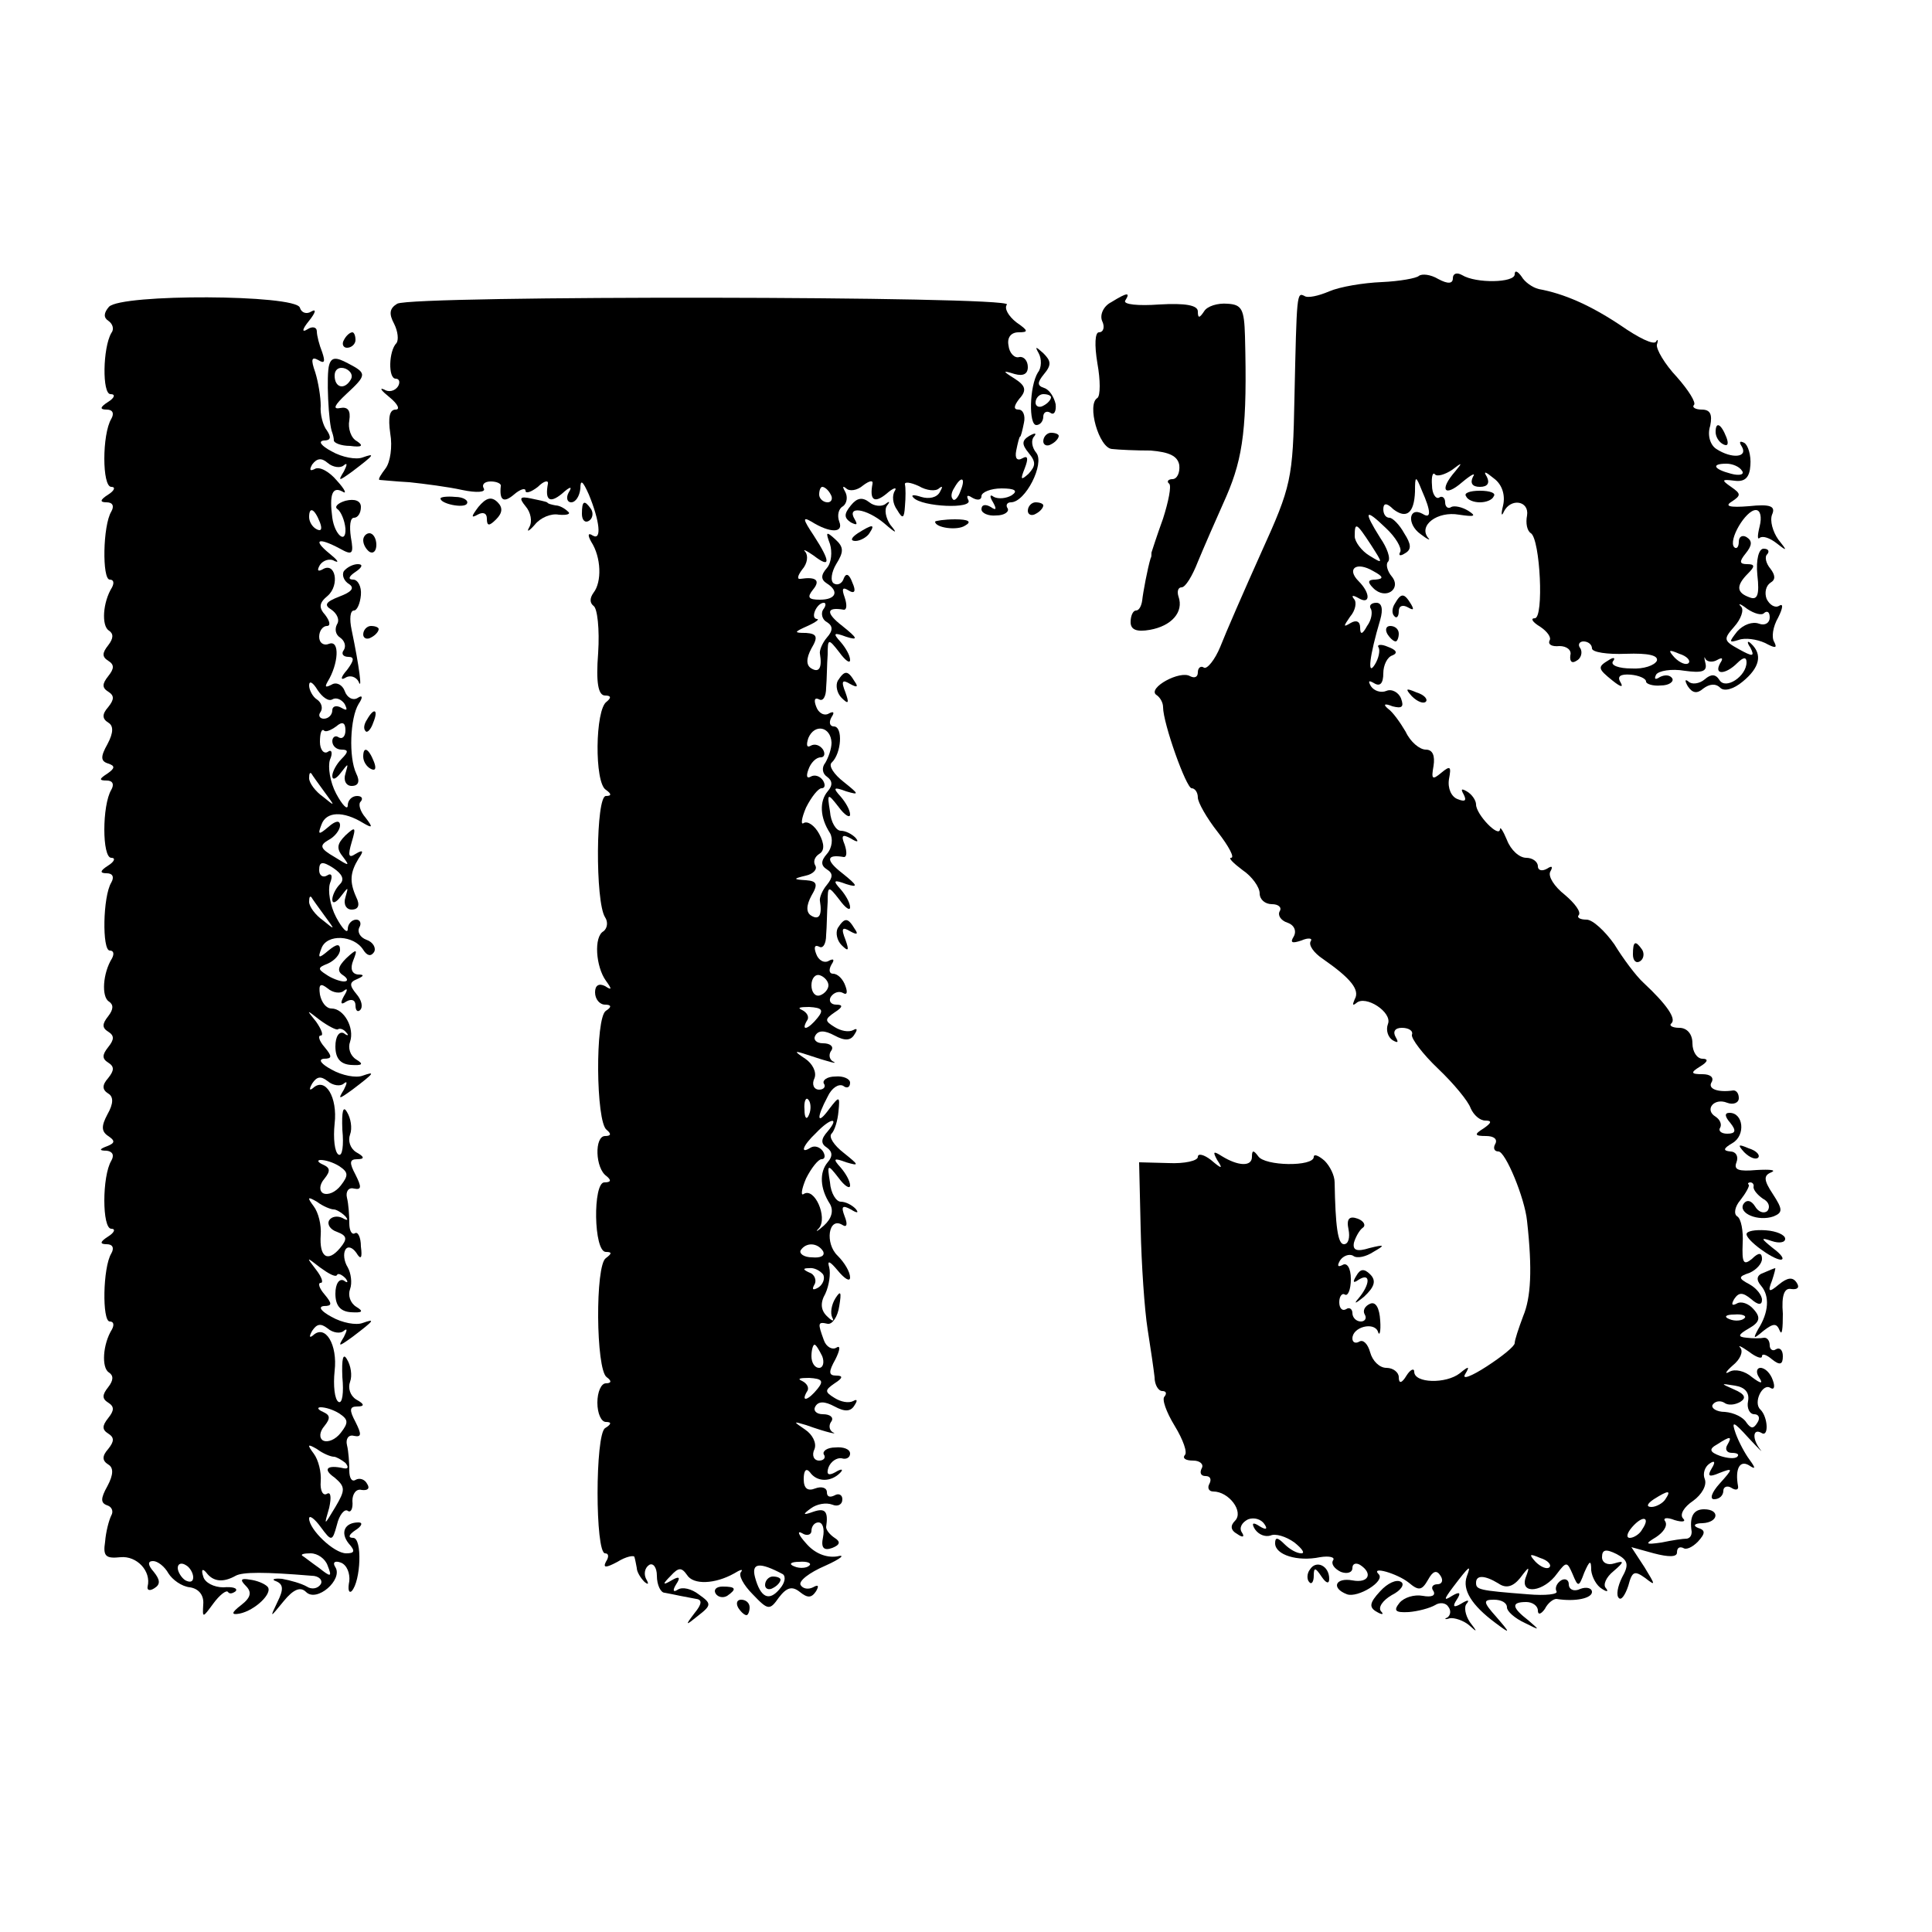
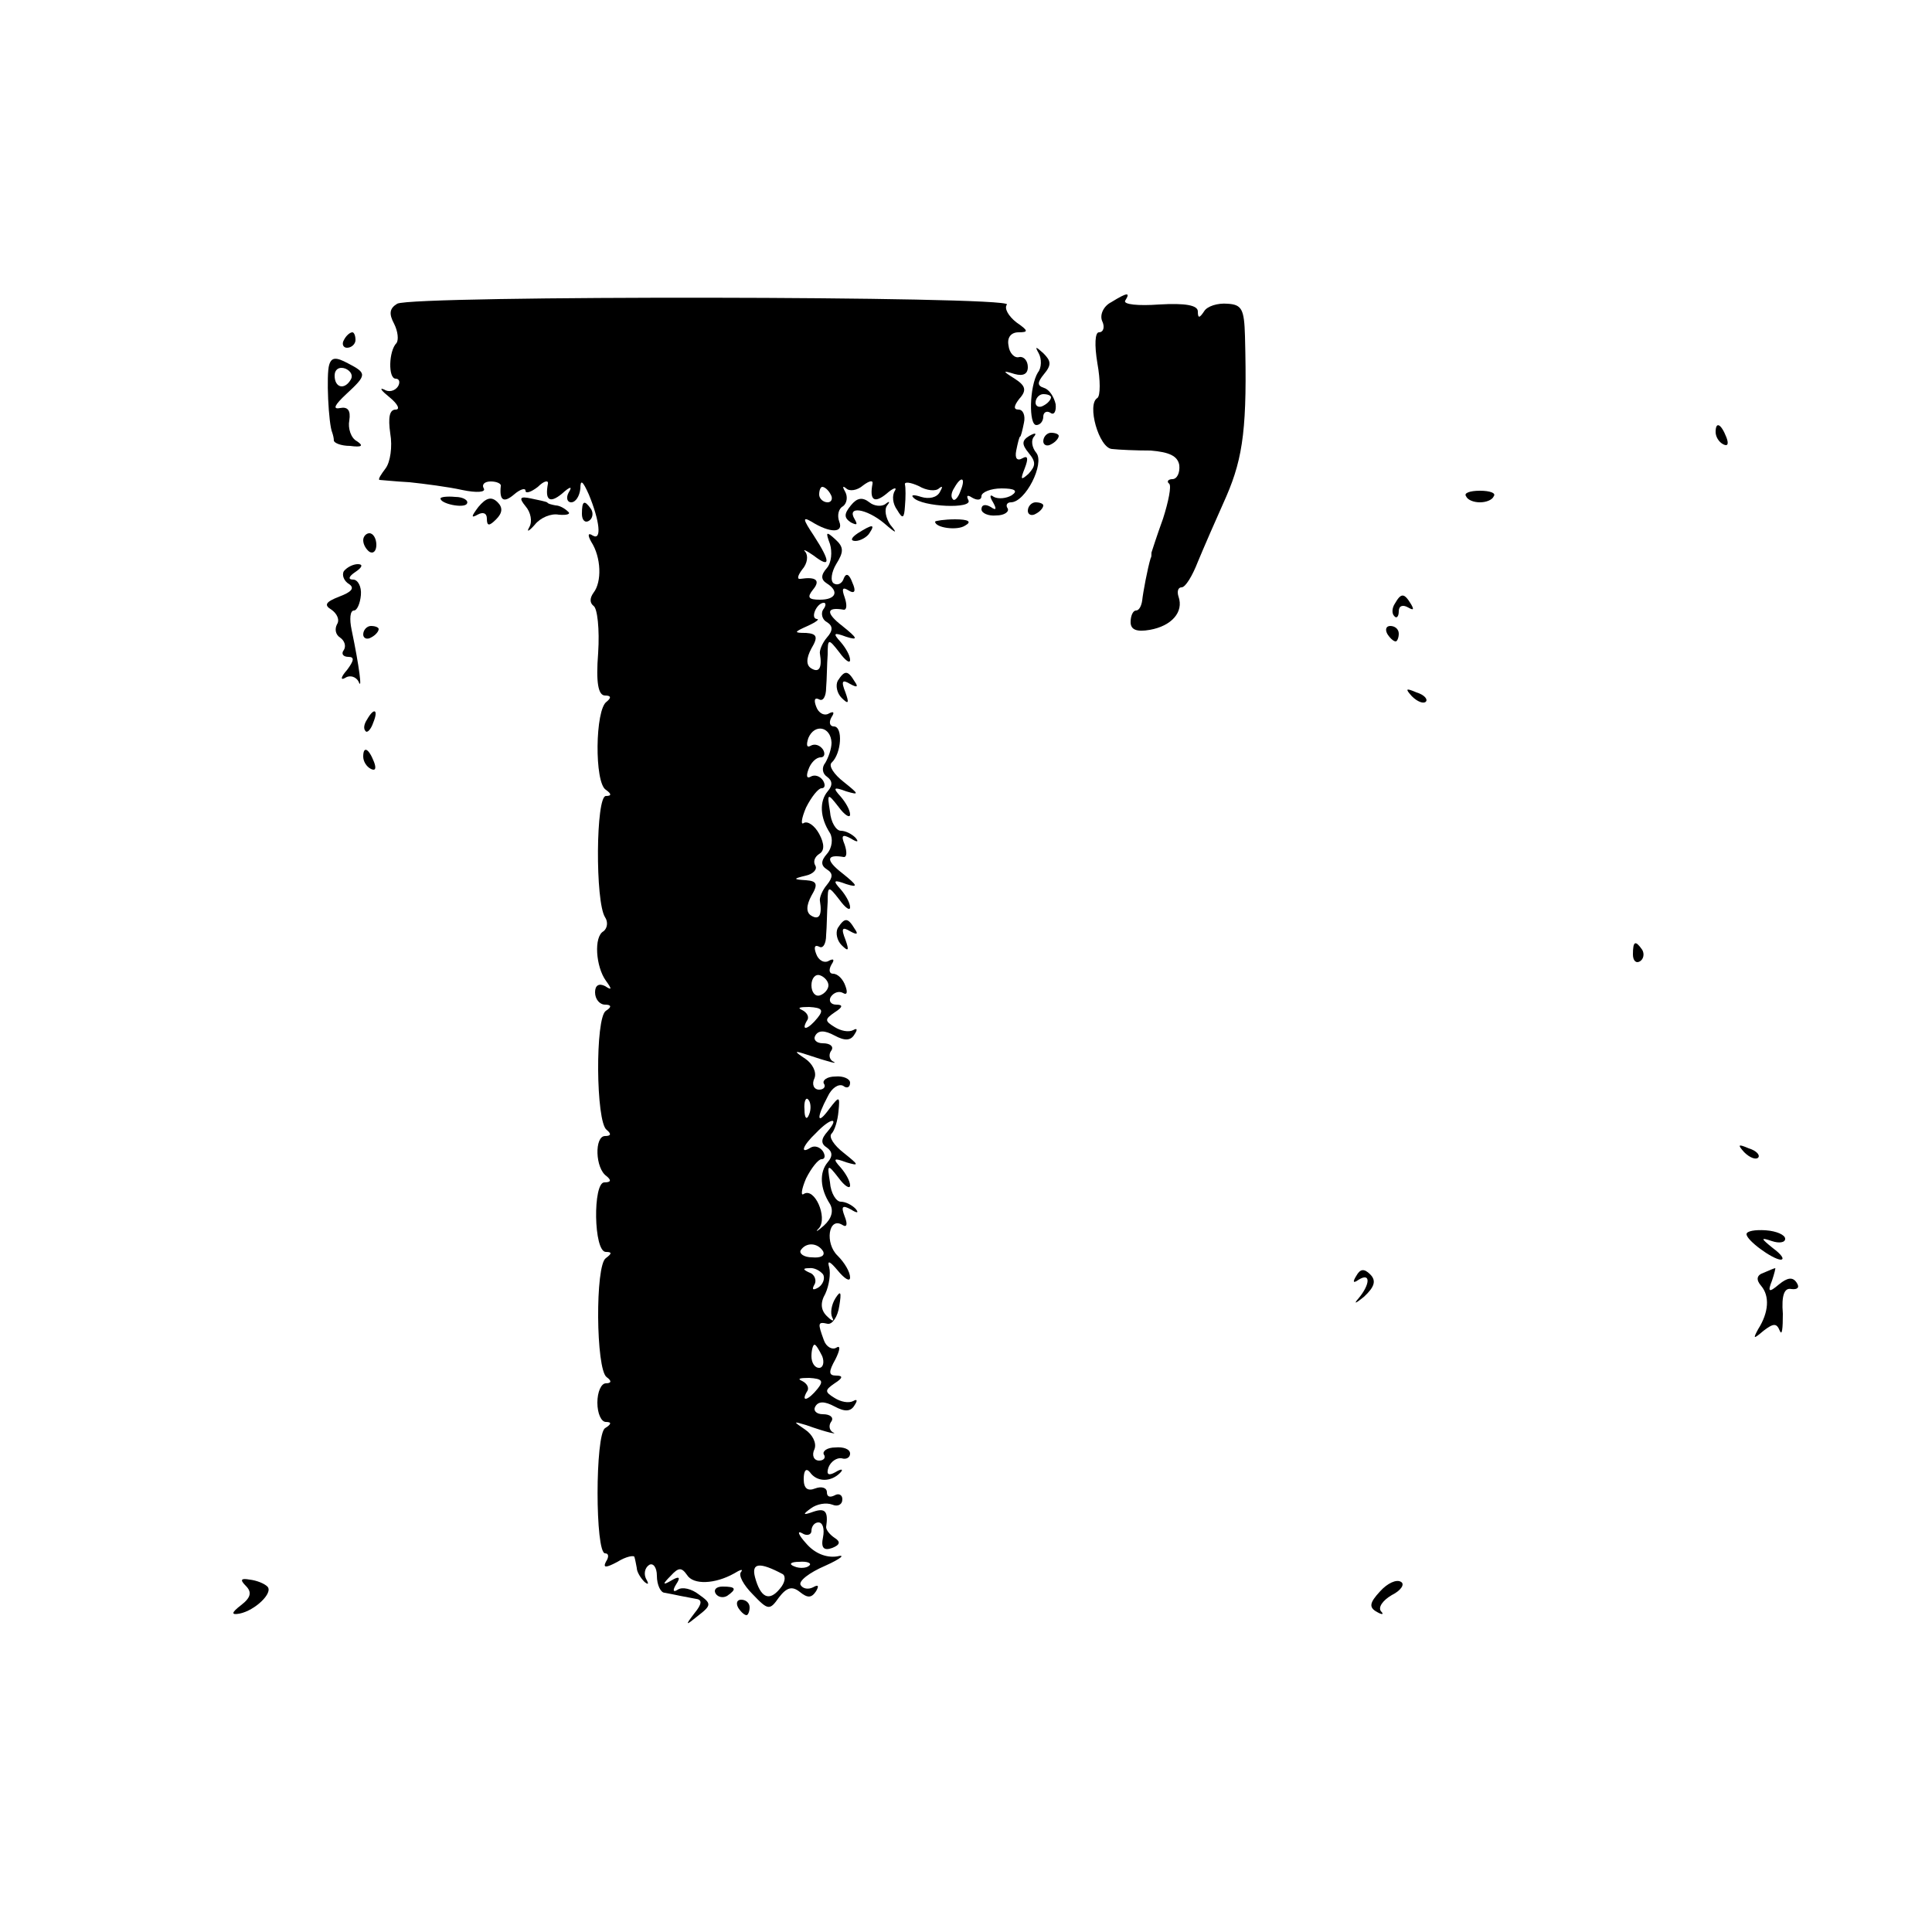
<svg xmlns="http://www.w3.org/2000/svg" version="1.0" width="250pt" height="250pt" viewBox="0 0 250 250" preserveAspectRatio="xMidYMid meet">
  <g transform="translate(0,250) scale(0.1,-0.1)" fill="#000000" stroke="none">
-     <path d="M1836 2143 c-3 -3 -25 -7 -48 -8 -24 -1 -54 -6 -68 -12 -14 -6 -28 -9 -32 -6 -10 5 -10 4 -13 -132 -2 -105 -4 -114 -43 -200 -22 -49 -46 -104 -53 -122 -7 -17 -17 -29 -21 -27 -4 3 -8 0 -8 -6 0 -6 -4 -8 -10 -5 -13 8 -55 -15 -44 -24 5 -3 9 -10 9 -16 0 -21 30 -105 37 -105 4 0 8 -5 8 -12 0 -6 11 -26 26 -45 14 -18 22 -33 17 -33 -4 0 3 -7 15 -16 12 -8 22 -22 22 -30 0 -8 7 -14 16 -14 8 0 13 -4 10 -9 -3 -5 1 -12 10 -15 9 -3 12 -11 8 -18 -5 -8 -2 -9 10 -5 9 4 15 3 12 -1 -3 -5 4 -15 16 -23 36 -25 48 -40 41 -52 -3 -7 -3 -9 2 -5 12 11 47 -12 41 -27 -3 -8 0 -17 6 -21 7 -4 8 -3 4 4 -4 7 -1 12 8 12 9 0 15 -4 13 -9 -1 -5 14 -25 34 -44 20 -19 39 -42 42 -51 4 -9 12 -16 19 -16 9 0 8 -3 -2 -10 -13 -8 -12 -10 3 -10 10 0 15 -4 12 -10 -3 -5 -2 -10 4 -10 9 0 34 -60 37 -90 7 -63 5 -99 -5 -123 -6 -16 -11 -31 -11 -35 0 -4 -16 -17 -36 -30 -20 -13 -33 -18 -28 -10 6 10 5 11 -7 1 -18 -14 -59 -13 -59 2 0 5 -5 3 -10 -5 -6 -10 -10 -11 -10 -2 0 6 -7 12 -16 12 -9 0 -18 9 -21 20 -3 11 -9 17 -14 14 -5 -3 -9 -1 -9 4 0 15 28 22 33 9 2 -7 4 0 3 14 -1 17 -6 25 -13 22 -7 -3 -10 -9 -7 -14 3 -5 0 -9 -5 -9 -6 0 -11 5 -11 11 0 5 -4 8 -8 5 -5 -3 -9 1 -9 9 0 8 4 12 7 10 4 -3 8 6 8 20 0 14 -5 22 -11 18 -6 -3 -7 -1 -3 6 4 6 12 9 17 6 5 -4 17 -1 26 5 16 9 15 10 -5 5 -16 -5 -22 -3 -20 7 2 7 7 16 11 19 5 3 2 9 -6 12 -11 4 -15 0 -12 -14 2 -10 0 -19 -6 -19 -8 0 -11 24 -12 80 0 9 -6 21 -13 28 -8 7 -14 9 -14 5 0 -13 -64 -12 -72 1 -6 8 -8 8 -8 -1 0 -13 -18 -12 -39 1 -11 7 -12 6 -6 -5 8 -12 6 -12 -8 0 -9 7 -17 9 -17 4 0 -5 -17 -9 -38 -8 l-38 1 2 -85 c1 -47 5 -106 9 -131 4 -25 8 -53 9 -62 0 -10 5 -18 10 -18 5 0 6 -3 3 -7 -4 -3 2 -20 13 -38 11 -18 17 -35 13 -38 -3 -4 1 -7 11 -7 9 0 14 -5 11 -10 -3 -6 -1 -10 5 -10 6 0 8 -4 5 -10 -3 -5 -1 -10 5 -10 20 0 40 -26 28 -38 -6 -6 -6 -12 3 -17 7 -5 10 -4 6 2 -4 6 0 13 8 17 8 3 17 0 21 -6 5 -7 2 -8 -6 -3 -9 6 -11 4 -6 -4 5 -7 13 -10 20 -8 6 3 20 -1 31 -9 10 -8 14 -14 9 -14 -6 0 -15 5 -22 12 -9 9 -12 9 -12 1 0 -15 29 -24 58 -18 12 2 20 0 17 -4 -3 -5 2 -11 10 -15 8 -3 15 -1 15 5 0 6 5 7 10 4 17 -11 11 -24 -10 -20 -22 4 -28 -10 -7 -18 14 -5 50 17 41 26 -11 11 24 1 39 -11 13 -11 17 -10 25 4 6 11 11 13 16 5 4 -6 2 -11 -4 -11 -6 0 -9 -4 -5 -9 3 -6 -3 -8 -14 -6 -11 2 -24 -2 -30 -9 -8 -10 -6 -13 12 -12 12 1 27 5 34 9 6 4 14 3 17 -2 4 -5 3 -11 -1 -14 -5 -2 -3 -3 3 -1 6 1 18 -3 25 -9 11 -10 11 -9 1 4 -6 9 -8 20 -4 24 4 5 1 5 -7 0 -10 -6 -12 -4 -6 5 6 9 4 11 -6 5 -11 -7 -11 -5 1 11 22 29 24 30 18 14 -6 -17 6 -37 37 -60 20 -15 20 -14 1 8 -17 19 -17 22 -3 22 10 0 17 -4 17 -10 0 -5 10 -14 23 -20 20 -10 20 -10 5 3 -22 17 -23 24 -3 24 8 0 15 -5 15 -11 0 -6 4 -5 9 2 4 8 11 13 15 13 25 -4 46 1 46 9 0 5 -7 7 -15 4 -8 -4 -15 -1 -15 6 0 6 -5 8 -10 5 -6 -4 -8 -10 -6 -14 3 -4 -14 -6 -37 -4 -64 5 -67 6 -67 15 0 10 11 10 29 -1 10 -7 19 -4 28 7 12 16 13 16 7 0 -7 -22 24 -18 41 6 12 16 13 15 20 -1 7 -17 8 -17 15 2 7 16 9 17 9 3 1 -9 7 -20 14 -24 6 -4 9 -4 5 1 -4 4 0 14 10 22 14 12 14 14 1 10 -9 -3 -16 1 -16 8 0 10 5 11 19 4 15 -8 16 -14 7 -30 -6 -12 -8 -24 -4 -27 3 -3 8 4 12 16 5 19 8 20 22 10 14 -11 13 -9 -1 14 l-17 26 29 -8 c19 -5 30 -5 30 1 0 6 3 8 8 6 4 -3 12 1 19 8 10 11 10 15 0 18 -7 3 -4 6 6 6 21 1 23 18 2 18 -14 0 -19 -10 -16 -29 0 -5 -2 -8 -6 -9 -5 0 -19 -2 -33 -5 -21 -3 -22 -2 -7 7 9 6 15 14 12 20 -4 5 2 6 12 2 10 -3 15 -2 11 2 -5 5 1 15 13 23 11 8 18 20 15 28 -3 7 0 16 6 20 7 5 8 2 3 -6 -6 -10 -4 -12 10 -6 18 7 18 6 0 -14 -10 -11 -13 -20 -7 -20 7 0 12 5 12 11 0 5 5 7 10 4 6 -4 10 -3 9 2 -4 22 2 34 14 27 9 -6 9 -4 1 7 -6 8 -14 23 -18 34 -6 17 -3 16 16 -5 13 -14 20 -21 16 -16 -11 14 -10 28 1 22 10 -7 9 20 -1 30 -10 9 3 35 13 28 5 -3 6 2 3 10 -3 9 -10 16 -16 16 -5 0 -6 -6 -2 -12 6 -9 3 -9 -9 0 -9 8 -22 11 -29 7 -7 -4 -5 0 4 8 10 8 14 18 10 23 -4 4 1 2 11 -5 9 -7 17 -10 17 -6 0 4 6 2 13 -4 10 -8 14 -7 14 4 0 8 -4 12 -9 9 -4 -3 -8 0 -8 5 0 6 -3 10 -7 10 -5 -1 -15 -1 -23 0 -12 1 -11 4 3 12 14 8 16 14 6 25 -6 7 -16 11 -22 7 -6 -3 -7 -1 -3 6 6 9 11 9 22 0 9 -8 14 -8 14 -1 0 6 -7 15 -16 20 -15 8 -15 10 0 15 9 4 16 12 16 18 0 8 -4 9 -13 0 -11 -9 -13 -5 -12 20 1 16 -2 32 -7 35 -5 3 -3 13 4 21 7 9 12 18 11 20 -2 1 -1 3 2 3 3 0 5 -3 4 -6 0 -4 5 -10 12 -15 8 -4 10 -11 6 -16 -5 -4 -12 -1 -16 6 -5 8 -11 9 -15 3 -7 -12 19 -23 39 -16 12 5 12 9 -1 29 -12 18 -12 24 -2 28 7 3 -1 4 -19 3 -23 -2 -30 0 -26 10 3 8 -1 14 -8 14 -10 1 -9 4 3 11 17 10 14 39 -4 39 -7 0 -6 -5 1 -13 8 -10 7 -14 -4 -14 -8 0 -12 4 -9 8 2 4 0 10 -6 14 -15 9 -2 25 15 18 8 -3 15 0 15 6 0 6 -3 10 -7 10 -20 -3 -34 2 -28 11 3 6 -2 10 -12 10 -15 0 -16 2 -3 10 10 6 11 10 3 10 -7 0 -13 9 -13 20 0 12 -7 20 -17 20 -9 0 -14 3 -10 6 6 6 -6 24 -36 52 -10 9 -27 32 -38 50 -12 17 -28 32 -36 32 -9 0 -13 3 -10 6 3 4 -5 15 -18 26 -14 11 -22 24 -19 30 4 7 2 8 -4 4 -7 -4 -12 -2 -12 3 0 6 -7 11 -15 11 -9 0 -20 10 -25 23 -5 12 -9 18 -9 14 -1 -12 -31 19 -31 32 0 5 -5 13 -12 17 -7 4 -8 3 -4 -4 4 -8 2 -10 -8 -6 -8 3 -13 14 -11 26 3 16 2 18 -10 8 -12 -10 -13 -8 -10 9 2 13 -1 21 -10 21 -8 0 -20 10 -26 23 -7 12 -17 26 -23 30 -7 6 -4 7 6 3 12 -3 15 -1 11 10 -3 8 -12 13 -19 10 -7 -3 -16 0 -20 6 -4 7 -3 8 4 4 8 -5 12 0 12 13 0 10 5 21 12 23 7 3 5 7 -6 11 -9 4 -15 3 -12 -1 2 -4 0 -14 -5 -22 -10 -16 -7 11 7 58 4 14 2 22 -5 22 -7 0 -10 -4 -7 -8 2 -4 1 -14 -5 -22 -6 -11 -9 -12 -9 -2 0 8 -5 10 -12 6 -10 -6 -10 -5 -1 8 7 8 9 19 5 23 -4 5 -1 5 6 1 15 -9 16 6 0 22 -16 16 -3 26 19 13 13 -7 14 -10 3 -11 -10 0 -11 -3 -3 -11 16 -16 37 -1 24 15 -6 7 -8 16 -5 19 4 4 -1 18 -10 31 -22 35 -20 39 7 13 13 -12 21 -26 19 -31 -3 -5 0 -6 6 -2 9 5 8 12 -1 26 -6 11 -15 20 -19 20 -5 0 -8 5 -8 11 0 8 4 9 13 0 17 -13 27 -5 28 23 0 21 1 21 9 1 12 -27 12 -37 1 -30 -18 10 -21 -13 -3 -26 9 -7 14 -9 10 -5 -13 16 12 35 40 30 20 -3 23 -2 12 5 -8 5 -18 7 -22 5 -4 -3 -8 0 -8 6 0 6 -4 9 -8 6 -4 -2 -9 5 -9 16 -1 11 1 18 4 14 3 -3 13 0 22 6 13 10 14 10 4 -2 -21 -24 -14 -34 9 -14 12 10 18 13 14 7 -4 -8 -1 -13 9 -13 10 0 13 5 9 13 -5 8 -2 7 9 -2 11 -8 15 -22 12 -35 -3 -12 -2 -15 1 -8 9 18 33 14 30 -5 -2 -10 0 -20 5 -23 12 -8 17 -110 5 -110 -6 0 -3 -5 7 -11 9 -6 15 -14 12 -18 -2 -5 3 -8 13 -7 9 0 16 -5 14 -12 -1 -8 2 -11 8 -7 6 3 8 11 5 16 -4 5 -1 9 4 9 6 0 11 -4 11 -9 0 -5 20 -8 44 -7 29 1 42 -2 40 -9 -3 -6 -17 -11 -33 -10 -16 0 -27 4 -24 9 4 5 1 6 -5 2 -15 -9 -15 -11 5 -27 10 -8 14 -9 10 -2 -5 8 0 11 13 10 11 -1 20 -5 20 -9 0 -3 9 -6 19 -5 11 0 17 5 15 9 -3 5 -10 5 -16 2 -6 -4 -8 -3 -5 3 3 5 20 8 37 5 22 -3 29 -1 27 9 -2 8 -2 11 0 6 3 -4 10 -4 15 -1 7 4 8 2 4 -4 -9 -16 7 -15 22 0 8 8 12 8 12 1 0 -18 -27 -36 -35 -23 -5 8 -11 8 -19 1 -7 -6 -17 -7 -21 -3 -5 4 -5 1 -1 -6 6 -9 12 -10 20 -3 8 6 16 7 22 1 5 -5 17 -2 29 8 22 18 26 35 11 49 -5 5 -6 2 -1 -5 6 -12 3 -12 -15 -2 -20 11 -20 13 -6 29 9 10 13 22 9 26 -5 5 -1 4 8 -3 9 -6 19 -9 22 -5 4 3 7 1 7 -6 0 -7 -6 -11 -14 -8 -8 3 -20 -1 -28 -10 -11 -14 -11 -15 2 -11 8 3 23 1 34 -4 13 -7 16 -7 12 1 -4 6 -2 20 5 32 6 12 7 19 1 15 -5 -3 -12 1 -16 9 -3 8 -1 17 5 21 7 4 6 10 0 18 -6 7 -8 16 -4 19 3 4 1 7 -5 7 -6 0 -10 -14 -8 -34 3 -26 0 -33 -10 -29 -17 6 -18 15 -2 31 9 9 9 12 -1 12 -10 0 -11 3 -2 14 8 10 9 16 1 21 -5 3 -10 1 -10 -6 0 -7 -3 -10 -6 -7 -8 9 15 48 28 48 6 0 8 -9 5 -21 -3 -12 -3 -18 0 -15 4 3 13 0 22 -7 14 -11 14 -10 2 5 -7 10 -11 24 -8 32 5 11 -2 14 -30 11 -25 -2 -32 0 -22 6 12 8 12 10 -1 19 -13 9 -12 10 4 8 14 -2 20 4 21 20 1 13 -3 26 -8 29 -6 3 -7 1 -3 -5 8 -14 -13 -16 -33 -3 -8 5 -12 18 -8 30 3 15 0 21 -11 21 -8 0 -13 3 -10 6 3 3 -7 19 -22 36 -16 17 -27 36 -26 42 2 6 1 8 -1 4 -3 -5 -23 5 -46 21 -39 26 -73 41 -106 47 -8 2 -18 9 -22 16 -5 7 -9 9 -9 3 0 -11 -50 -12 -68 -1 -7 4 -12 2 -12 -4 0 -7 -6 -8 -19 -1 -10 6 -21 7 -25 4z m418 -252 c4 -5 -3 -7 -14 -4 -23 6 -26 13 -6 13 8 0 17 -4 20 -9z m-480 -96 c16 -25 16 -25 -2 -14 -10 6 -19 18 -19 25 0 19 2 18 21 -11z m411 -153 c-3 -3 -11 0 -18 7 -9 10 -8 11 6 5 10 -3 15 -9 12 -12z m72 -848 c-3 -3 -12 -4 -19 -1 -8 3 -5 6 6 6 11 1 17 -2 13 -5z m5 -107 c-2 -9 2 -17 8 -17 6 0 8 -5 4 -11 -5 -8 -8 -8 -14 0 -4 7 -16 13 -28 14 -11 0 -18 5 -16 9 3 5 10 6 15 3 5 -4 14 -3 21 1 8 5 6 10 -8 16 -18 8 -18 8 1 5 13 -2 19 -9 17 -20z m-27 -57 c-3 -5 -1 -10 6 -10 7 0 10 -2 7 -5 -3 -3 -13 -2 -22 1 -14 5 -15 9 -4 15 17 11 20 11 13 -1z m-80 -70 c-3 -5 -12 -10 -18 -10 -7 0 -6 4 3 10 19 12 23 12 15 0z m-30 -39 c-3 -6 -11 -11 -16 -11 -5 0 -4 6 3 14 14 16 24 13 13 -3z m-120 -49 c-3 -3 -11 0 -18 7 -9 10 -8 11 6 5 10 -3 15 -9 12 -12z" />
-     <path d="M141 2103 c-7 -8 -7 -14 -1 -18 6 -4 8 -11 4 -16 -11 -19 -12 -79 -1 -79 7 0 5 -5 -3 -10 -11 -7 -11 -10 -2 -10 8 0 10 -5 6 -12 -12 -20 -12 -88 0 -88 6 0 4 -5 -4 -10 -11 -7 -11 -10 -2 -10 8 0 10 -5 6 -12 -11 -18 -12 -88 -2 -88 5 0 6 -4 3 -10 -12 -19 -14 -50 -4 -56 6 -4 6 -10 -1 -19 -8 -10 -8 -15 0 -20 8 -5 8 -10 0 -20 -8 -10 -8 -15 0 -20 8 -5 8 -10 0 -20 -8 -9 -8 -15 0 -20 7 -4 7 -13 -1 -28 -9 -16 -9 -22 1 -25 9 -3 9 -6 -1 -13 -11 -7 -11 -9 -1 -9 8 0 10 -5 6 -12 -12 -20 -12 -88 0 -88 6 0 4 -5 -4 -10 -11 -7 -11 -10 -2 -10 8 0 10 -5 6 -12 -11 -18 -12 -88 -2 -88 5 0 6 -4 3 -10 -12 -19 -14 -50 -4 -56 6 -4 6 -10 -1 -19 -8 -10 -8 -15 0 -20 8 -5 8 -10 0 -20 -8 -10 -8 -15 0 -20 8 -5 8 -10 0 -20 -8 -9 -8 -15 0 -20 7 -4 7 -13 -1 -27 -8 -15 -8 -22 1 -28 9 -6 9 -9 -1 -13 -11 -4 -11 -6 -1 -6 8 -1 10 -6 6 -13 -12 -20 -12 -88 0 -88 6 0 4 -5 -4 -10 -11 -7 -11 -10 -2 -10 8 0 10 -5 6 -12 -11 -18 -12 -88 -2 -88 5 0 6 -4 3 -10 -12 -19 -14 -50 -4 -56 6 -4 6 -10 -1 -19 -8 -10 -8 -15 0 -20 8 -5 8 -10 0 -20 -8 -10 -8 -15 0 -20 8 -5 8 -10 0 -20 -8 -9 -8 -15 0 -20 7 -4 7 -13 -1 -28 -9 -16 -9 -22 0 -25 6 -2 8 -8 5 -13 -3 -6 -7 -21 -8 -34 -3 -19 1 -22 20 -20 21 2 40 -18 35 -38 -1 -5 3 -6 9 -2 8 5 7 11 -1 21 -8 9 -8 14 -1 14 6 0 15 -7 20 -16 5 -8 17 -17 28 -18 12 -2 18 -11 17 -22 -1 -18 -1 -18 13 1 8 11 17 18 19 15 2 -3 6 -2 10 1 3 4 -4 6 -16 5 -12 0 -24 6 -26 14 -3 9 -1 11 4 5 9 -12 22 -13 38 -4 9 5 38 5 98 0 10 0 15 -6 12 -11 -4 -6 -12 -7 -18 -3 -7 4 -21 8 -32 10 -11 1 -14 -1 -8 -3 10 -4 10 -11 2 -27 -10 -21 -10 -21 8 1 13 16 22 19 29 12 14 -14 48 16 38 32 -4 6 -1 9 7 6 8 -3 12 -14 11 -24 -2 -10 -1 -16 3 -13 12 13 14 69 2 69 -7 0 -6 4 3 10 8 5 10 10 4 10 -18 0 -24 -13 -13 -27 9 -10 8 -13 -3 -13 -16 0 -48 31 -48 45 0 5 7 0 15 -11 14 -19 15 -19 21 3 3 13 10 21 14 18 4 -3 7 3 6 13 0 9 5 16 12 14 8 -1 11 2 7 8 -3 6 -10 8 -15 5 -5 -3 -8 3 -8 12 0 10 -1 25 -3 33 -2 8 2 14 9 12 10 -2 10 2 2 18 -8 15 -8 20 2 20 10 0 10 3 -1 9 -8 5 -11 15 -8 23 3 8 1 21 -4 29 -5 9 -7 1 -6 -23 2 -20 0 -35 -5 -32 -5 3 -7 21 -5 40 4 34 -12 61 -28 46 -5 -4 -5 -1 -1 6 6 9 11 10 20 3 7 -6 17 -7 21 -3 5 4 4 0 0 -8 -8 -13 -7 -13 11 0 29 22 30 24 13 18 -8 -3 -26 0 -40 8 -13 7 -18 13 -10 14 11 0 11 3 1 15 -7 8 -9 15 -5 15 4 0 1 8 -6 17 -13 17 -13 17 5 3 11 -8 20 -13 22 -10 1 3 6 1 11 -4 4 -5 3 -7 -2 -3 -6 3 -11 -4 -11 -17 0 -15 6 -23 20 -24 15 -1 17 1 7 7 -8 5 -11 15 -8 23 3 8 1 21 -3 28 -5 8 -6 18 -3 23 3 5 9 3 14 -4 6 -10 8 -7 6 8 0 12 -4 20 -8 17 -4 -2 -7 4 -7 13 0 10 -1 25 -3 33 -2 8 2 14 9 12 10 -2 10 2 2 18 -8 15 -8 20 2 20 10 0 10 3 -1 9 -8 5 -11 15 -8 23 3 8 1 21 -4 29 -5 9 -7 1 -6 -23 2 -20 0 -35 -5 -32 -5 3 -7 21 -5 40 4 34 -12 61 -28 46 -5 -4 -5 -1 -1 6 6 9 11 10 20 3 7 -6 17 -7 21 -3 5 4 4 0 0 -8 -8 -13 -7 -13 11 0 29 22 30 24 13 18 -8 -3 -26 0 -40 8 -13 7 -18 13 -10 14 11 0 11 3 1 15 -7 8 -9 15 -5 15 4 0 1 8 -6 18 -13 16 -13 16 5 2 11 -8 21 -13 23 -12 3 2 8 0 11 -4 4 -4 2 -5 -3 -1 -6 3 -11 -4 -11 -17 0 -15 6 -23 20 -24 15 -1 17 1 7 7 -8 5 -11 15 -8 23 6 18 -8 43 -24 43 -7 0 -13 8 -15 18 -2 14 1 15 10 8 7 -6 17 -7 21 -3 5 4 5 1 0 -7 -5 -9 -4 -12 3 -7 7 4 12 2 12 -5 0 -7 3 -9 6 -6 4 4 2 13 -5 21 -9 11 -9 15 1 19 9 4 10 6 1 6 -8 1 -10 8 -6 18 6 15 5 16 -9 3 -11 -11 -12 -17 -4 -22 6 -4 7 -8 1 -8 -5 0 -16 4 -23 9 -11 7 -11 9 2 14 9 4 16 12 16 18 0 8 -4 8 -15 -1 -13 -11 -14 -10 -9 3 7 19 42 17 54 -2 5 -8 10 -9 14 -3 3 5 -1 13 -10 16 -8 3 -12 10 -9 16 3 5 1 10 -4 10 -6 0 -11 -6 -11 -12 0 -7 -7 0 -15 15 -8 15 -11 35 -8 44 4 10 2 14 -4 10 -5 -3 -10 0 -10 7 0 11 4 12 18 3 12 -8 15 -15 9 -21 -6 -6 -10 -15 -10 -20 0 -6 5 -4 11 4 10 13 10 13 6 -1 -3 -9 1 -16 8 -16 9 0 11 6 6 16 -9 20 -8 32 3 50 7 10 6 12 -4 6 -9 -6 -10 -2 -5 15 6 20 5 21 -8 9 -11 -11 -12 -17 -3 -28 9 -12 8 -12 -11 0 -19 11 -20 15 -8 22 8 4 15 13 15 19 0 7 -6 6 -15 -2 -13 -11 -14 -10 -9 3 6 17 28 18 54 2 12 -7 13 -6 3 7 -7 8 -10 18 -6 21 3 4 1 7 -5 7 -7 0 -12 -6 -12 -12 0 -7 -7 0 -15 15 -8 15 -11 35 -8 44 4 9 2 14 -3 10 -5 -3 -10 3 -10 13 0 11 2 17 5 15 2 -3 9 0 16 5 8 7 12 5 12 -5 0 -8 -4 -12 -9 -9 -4 3 -8 0 -8 -5 0 -6 5 -11 12 -11 9 0 9 -3 0 -12 -7 -7 -12 -17 -12 -22 0 -6 5 -4 11 4 10 13 10 13 6 -1 -3 -9 1 -16 8 -16 9 0 11 6 6 16 -10 21 -8 72 3 90 6 9 5 12 -1 8 -6 -4 -14 0 -17 9 -3 8 -11 12 -17 8 -8 -4 -9 -3 -5 4 14 23 16 54 2 49 -7 -3 -13 1 -13 9 0 8 5 14 10 14 5 0 4 6 -2 14 -9 10 -8 16 3 25 16 14 10 45 -7 34 -6 -3 -7 -1 -3 6 4 6 13 9 19 5 7 -3 3 2 -7 10 -22 18 -14 21 14 6 16 -9 18 -7 14 15 -2 14 -1 25 4 25 5 0 9 6 9 14 0 8 -8 11 -20 8 -10 -3 -15 -8 -10 -11 4 -3 9 -14 10 -25 1 -21 -14 -8 -17 14 -4 30 0 41 13 34 6 -4 4 2 -7 14 -10 12 -23 19 -29 15 -6 -3 -7 -1 -3 6 6 8 12 9 20 2 7 -6 17 -7 21 -3 5 4 4 0 0 -8 -8 -13 -7 -13 11 0 29 22 30 24 13 18 -8 -3 -26 0 -40 8 -13 7 -18 13 -10 14 9 0 10 4 4 13 -5 6 -9 21 -8 32 0 11 -3 30 -7 43 -6 17 -5 21 4 16 8 -5 9 -2 5 10 -4 10 -7 22 -7 27 0 6 -6 7 -12 3 -8 -5 -7 0 2 11 8 10 10 16 3 12 -6 -4 -13 -2 -15 5 -6 17 -231 18 -247 1z m273 -279 c3 -8 2 -12 -4 -9 -6 3 -10 10 -10 16 0 14 7 11 14 -7z m16 -229 c5 3 12 0 16 -6 4 -8 3 -9 -4 -5 -7 4 -12 2 -12 -3 0 -6 -5 -11 -11 -11 -5 0 -8 4 -4 9 3 5 1 12 -5 16 -5 3 -10 12 -10 18 0 7 5 4 11 -6 6 -9 14 -15 19 -12z m-10 -120 c14 -19 14 -19 -2 -6 -10 7 -18 18 -18 24 0 6 1 8 3 6 1 -2 9 -13 17 -24z m0 -160 c14 -19 14 -19 -2 -6 -10 7 -18 18 -18 24 0 6 1 8 3 6 1 -2 9 -13 17 -24z m19 -324 c12 -8 12 -12 2 -25 -7 -9 -17 -13 -23 -10 -5 3 -5 11 2 19 8 10 7 14 -2 18 -7 3 -8 6 -3 6 6 0 16 -3 24 -8z m-7 -56 c3 0 10 -4 15 -9 4 -5 3 -6 -4 -2 -6 3 -14 2 -17 -3 -3 -5 1 -12 10 -15 13 -5 14 -9 4 -21 -16 -19 -27 -12 -25 17 1 13 -3 29 -9 37 -9 12 -8 13 4 6 8 -6 18 -10 22 -10z m7 -264 c12 -8 12 -12 2 -25 -7 -9 -17 -13 -23 -10 -5 3 -5 11 2 19 8 10 7 14 -2 18 -7 3 -8 6 -3 6 6 0 16 -3 24 -8z m-7 -56 c3 0 10 -4 15 -8 4 -5 4 -8 -2 -7 -22 5 -28 -1 -12 -12 14 -12 14 -16 1 -38 -15 -25 -15 -25 -8 -1 3 14 2 21 -3 18 -5 -3 -9 4 -8 16 1 12 -3 28 -9 36 -9 12 -8 13 4 6 8 -6 18 -10 22 -10z m-8 -141 c6 -15 4 -15 -11 -3 -10 7 -20 15 -22 16 -2 2 3 3 11 3 9 0 19 -7 22 -16z m-174 -15 c0 -6 -4 -7 -10 -4 -5 3 -10 11 -10 16 0 6 5 7 10 4 6 -3 10 -11 10 -16z" />
    <path d="M514 2107 c-10 -6 -11 -13 -4 -26 5 -10 6 -21 3 -25 -10 -10 -11 -46 -1 -46 5 0 6 -5 3 -10 -4 -6 -12 -8 -18 -4 -7 3 -3 -2 7 -10 11 -9 14 -16 8 -16 -8 0 -10 -10 -7 -31 3 -17 0 -37 -6 -45 -6 -8 -10 -14 -8 -15 2 0 20 -2 39 -3 19 -2 50 -6 68 -10 19 -4 31 -3 28 2 -3 5 1 9 9 9 8 0 14 -3 13 -6 -2 -19 4 -22 17 -11 8 7 15 9 15 5 0 -4 7 -2 16 5 8 8 14 9 13 4 -4 -21 2 -26 18 -13 11 10 14 10 9 2 -4 -7 -2 -13 3 -13 6 0 11 8 12 18 0 12 3 10 11 -8 14 -34 17 -60 5 -53 -6 4 -7 1 -2 -8 13 -20 14 -52 3 -66 -5 -7 -5 -13 0 -17 5 -3 8 -30 6 -61 -3 -38 0 -55 9 -55 8 0 8 -3 2 -8 -15 -10 -16 -105 -1 -114 7 -5 8 -8 0 -8 -13 0 -14 -137 -1 -157 4 -6 3 -14 -2 -18 -13 -7 -10 -46 3 -64 8 -11 8 -13 -1 -7 -8 4 -13 1 -13 -8 0 -9 6 -16 13 -16 8 0 9 -3 1 -8 -14 -9 -13 -144 1 -154 6 -5 6 -8 -2 -8 -14 0 -13 -42 2 -52 6 -5 6 -8 -3 -8 -15 0 -14 -90 2 -90 8 0 8 -2 0 -8 -14 -9 -13 -144 1 -154 7 -5 6 -8 -1 -8 -6 0 -11 -11 -11 -25 0 -14 5 -25 11 -25 8 0 7 -3 -1 -8 -13 -8 -13 -162 0 -162 5 0 5 -5 1 -11 -4 -8 0 -8 15 0 11 7 22 9 22 6 1 -3 2 -9 3 -14 0 -5 5 -13 10 -18 5 -4 6 -3 2 4 -3 6 -2 14 4 18 5 3 10 -3 10 -14 0 -12 5 -22 10 -22 6 -1 15 -3 20 -4 6 -1 15 -3 21 -4 8 -1 7 -7 -2 -18 -13 -17 -12 -17 4 -4 18 14 18 16 1 28 -9 7 -21 10 -27 6 -6 -4 -7 -1 -2 7 6 9 4 11 -6 5 -12 -7 -12 -5 -1 6 10 11 14 11 21 1 8 -13 36 -12 61 2 8 5 12 6 9 2 -4 -4 3 -17 15 -29 20 -21 22 -21 34 -4 10 13 17 15 27 7 10 -8 15 -8 21 1 4 7 3 9 -4 5 -6 -3 -13 -2 -16 3 -3 5 11 16 32 25 20 9 27 15 15 12 -14 -2 -29 4 -40 17 -10 11 -12 17 -5 13 6 -4 12 -2 12 3 0 6 4 11 9 11 6 0 8 -9 6 -19 -3 -14 1 -18 12 -14 10 4 11 8 3 13 -6 4 -11 10 -11 14 3 20 -1 25 -16 20 -14 -5 -15 -4 -4 4 8 6 20 8 28 5 7 -3 13 0 13 7 0 6 -5 8 -10 5 -6 -3 -10 -2 -10 4 0 6 -7 8 -15 5 -10 -4 -15 0 -15 12 0 11 3 15 8 9 9 -13 27 -13 39 -1 5 5 2 6 -6 1 -9 -5 -12 -3 -9 6 3 8 11 13 17 12 6 -2 11 1 11 6 0 6 -9 9 -19 8 -11 0 -17 -5 -15 -9 3 -4 0 -8 -6 -8 -7 0 -10 7 -6 15 3 8 -3 19 -12 25 -16 11 -16 11 1 6 28 -10 43 -13 34 -9 -4 3 -5 9 -1 14 3 5 -2 9 -11 9 -9 0 -13 5 -10 10 4 7 12 7 25 0 13 -7 21 -7 26 2 4 6 3 8 -2 5 -6 -3 -16 -1 -24 4 -13 8 -13 10 0 19 11 7 11 10 2 10 -10 0 -10 5 -1 21 6 12 7 19 1 15 -5 -3 -13 1 -16 10 -8 22 -8 24 5 21 6 -1 13 9 15 23 3 18 2 21 -5 10 -5 -8 -7 -19 -4 -25 3 -5 0 -5 -6 1 -9 8 -10 18 -3 30 5 11 7 26 5 34 -3 10 1 8 11 -4 9 -11 16 -15 16 -9 0 7 -7 19 -16 28 -17 16 -12 51 6 40 6 -4 7 1 3 11 -5 13 -3 15 8 9 8 -5 11 -5 6 1 -5 5 -13 9 -19 9 -6 0 -13 11 -14 25 -4 24 -3 24 11 6 8 -11 15 -15 15 -10 0 6 -6 16 -12 23 -11 12 -9 13 7 7 17 -5 17 -4 -3 12 -13 10 -20 21 -16 25 4 4 8 17 9 29 2 20 1 20 -12 3 -16 -22 -17 -12 -2 16 5 11 14 17 20 14 5 -4 9 -2 9 4 0 5 -9 9 -19 8 -11 0 -17 -5 -15 -9 3 -4 0 -8 -6 -8 -7 0 -10 7 -6 15 3 8 -3 19 -12 25 -15 10 -15 11 3 5 27 -9 42 -13 32 -8 -4 3 -5 9 -1 14 3 5 -2 9 -11 9 -9 0 -13 5 -10 10 4 7 12 7 25 0 13 -7 21 -7 26 2 4 6 3 8 -2 5 -6 -3 -16 -1 -24 4 -13 8 -13 10 0 19 11 7 11 10 2 10 -7 0 -10 5 -7 10 4 6 11 8 16 5 5 -3 6 1 3 9 -3 9 -10 16 -16 16 -5 0 -6 5 -2 12 4 6 3 8 -3 5 -6 -4 -14 0 -17 9 -3 8 -2 12 4 9 5 -3 9 4 9 15 1 11 1 30 2 43 0 21 1 21 15 3 8 -11 14 -15 14 -10 0 6 -6 16 -12 23 -11 12 -9 13 7 7 16 -5 15 -2 -5 14 -22 17 -21 25 2 21 4 0 4 7 1 16 -5 12 -3 14 8 8 8 -5 11 -5 6 1 -5 5 -13 9 -19 9 -6 0 -13 11 -14 25 -4 24 -3 24 11 6 8 -11 15 -15 15 -10 0 6 -6 16 -12 23 -11 12 -9 13 7 7 17 -5 17 -4 -3 12 -13 10 -20 21 -16 25 13 12 15 47 3 47 -5 0 -7 5 -3 12 4 6 3 8 -3 5 -6 -4 -14 0 -17 9 -3 8 -2 12 4 9 5 -3 9 4 9 15 1 11 1 30 2 43 0 21 1 21 15 3 8 -11 14 -15 14 -10 0 6 -6 16 -12 23 -11 12 -9 13 7 7 16 -5 15 -2 -5 14 -22 17 -21 25 2 21 4 0 4 7 1 16 -4 11 -3 14 5 9 8 -5 10 -1 5 10 -4 11 -8 13 -11 6 -2 -7 -8 -10 -13 -7 -5 3 -3 15 3 25 10 16 10 22 -1 32 -12 11 -13 10 -7 -6 3 -10 2 -24 -4 -31 -8 -9 -8 -15 0 -20 16 -10 12 -21 -9 -21 -15 0 -17 3 -9 13 10 12 4 17 -16 14 -5 -1 -4 4 2 12 7 8 8 18 4 23 -4 4 1 2 11 -5 22 -17 22 -8 0 26 -14 21 -15 25 -3 18 24 -15 42 -15 36 0 -3 8 -1 17 5 20 5 4 6 12 3 18 -4 7 -4 9 1 5 4 -4 14 -3 22 4 8 6 13 7 12 2 -4 -21 2 -26 18 -13 9 8 14 9 11 4 -4 -6 -3 -17 3 -25 7 -12 9 -11 10 5 1 11 1 24 0 28 -1 4 7 3 18 -2 10 -6 22 -7 26 -3 5 4 5 2 1 -5 -4 -7 -14 -9 -24 -6 -9 3 -14 3 -10 -1 11 -12 78 -15 71 -3 -3 6 -1 7 5 3 7 -4 12 -3 12 2 0 5 12 10 26 10 17 0 22 -3 13 -9 -7 -4 -17 -5 -23 -2 -5 4 -6 1 -1 -7 5 -9 4 -11 -3 -6 -7 4 -12 3 -12 -3 0 -5 9 -9 19 -8 11 0 17 5 15 9 -3 4 -1 8 4 8 19 0 44 50 33 64 -6 7 -7 17 -3 21 4 5 1 5 -6 1 -10 -6 -10 -11 -1 -22 10 -12 9 -17 0 -27 -10 -9 -11 -8 -5 7 5 13 4 17 -3 13 -7 -4 -10 0 -8 10 2 10 4 18 5 18 1 0 3 8 5 18 2 9 -1 17 -7 17 -7 0 -6 5 1 14 10 11 8 17 -6 26 -16 10 -16 11 0 6 11 -3 17 0 17 9 0 8 -5 14 -11 13 -6 -2 -13 5 -14 15 -2 10 3 17 13 17 13 0 13 2 -3 13 -10 8 -16 18 -12 23 6 11 -769 12 -789 1z m729 -242 c-3 -9 -8 -14 -10 -11 -3 3 -2 9 2 15 9 16 15 13 8 -4z m-168 -5 c3 -5 1 -10 -4 -10 -6 0 -11 5 -11 10 0 6 2 10 4 10 3 0 8 -4 11 -10z m-10 -149 c-3 -5 -1 -13 5 -16 8 -5 8 -11 0 -20 -6 -7 -10 -17 -9 -21 3 -18 -1 -25 -11 -19 -7 4 -7 13 0 26 9 15 7 19 -7 20 -16 0 -16 1 2 9 11 5 16 9 12 9 -9 1 0 21 9 21 3 0 3 -4 -1 -9z m11 -172 c0 -8 -4 -19 -8 -26 -5 -6 -4 -14 2 -18 7 -5 8 -11 1 -19 -11 -13 -10 -34 3 -54 4 -7 3 -19 -4 -27 -8 -9 -8 -15 0 -20 8 -5 8 -10 0 -20 -6 -7 -10 -17 -9 -21 3 -18 -1 -25 -11 -19 -7 4 -7 13 0 26 9 15 7 19 -7 20 -17 1 -17 2 0 6 9 2 15 8 12 13 -3 5 -1 11 5 15 7 4 7 13 0 26 -6 11 -15 17 -20 14 -4 -3 -3 6 3 20 7 14 16 25 20 25 5 0 5 5 2 10 -4 6 -11 8 -16 5 -5 -3 -6 1 -3 9 3 9 10 16 16 16 5 0 6 5 3 10 -4 6 -11 8 -16 5 -5 -3 -6 1 -3 10 8 19 29 15 30 -6z m-4 -314 c0 -5 -5 -11 -11 -13 -6 -2 -11 4 -11 13 0 9 5 15 11 13 6 -2 11 -8 11 -13z m-14 -42 c-12 -15 -22 -18 -14 -4 4 5 0 11 -6 14 -7 3 -3 4 9 4 17 -1 19 -4 11 -14z m-11 -125 c-3 -8 -6 -5 -6 6 -1 11 2 17 5 13 3 -3 4 -12 1 -19z m24 -22 c-9 -10 -9 -16 -1 -21 7 -5 8 -11 1 -19 -11 -13 -10 -34 3 -54 5 -9 2 -19 -8 -28 -9 -8 -12 -9 -6 -3 11 14 -6 53 -20 44 -4 -3 -3 6 3 20 7 14 16 25 20 25 5 0 5 5 2 10 -4 6 -11 8 -16 5 -14 -9 -11 2 7 19 19 20 31 21 15 2z m-6 -155 c3 -6 -3 -9 -14 -8 -11 0 -17 5 -15 9 7 11 22 10 29 -1z m0 -30 c3 -5 0 -13 -6 -17 -7 -4 -9 -3 -5 4 3 5 0 13 -6 15 -9 4 -10 6 -1 6 6 1 14 -3 18 -8z m-1 -106 c3 -8 1 -15 -4 -15 -6 0 -10 7 -10 15 0 8 2 15 4 15 2 0 6 -7 10 -15z m-6 -42 c-12 -15 -22 -18 -14 -4 4 5 0 11 -6 14 -7 3 -3 4 9 4 17 -1 19 -4 11 -14z m-45 -240 c4 -3 3 -11 -4 -19 -14 -17 -25 -11 -32 15 -5 19 6 20 36 4z m34 11 c-3 -3 -12 -4 -19 -1 -8 3 -5 6 6 6 11 1 17 -2 13 -5z" />
-     <path d="M990 449 c0 -5 5 -7 10 -4 6 3 10 8 10 11 0 2 -4 4 -10 4 -5 0 -10 -5 -10 -11z" />
    <path d="M1438 2109 c-10 -5 -15 -16 -12 -24 4 -8 2 -15 -4 -15 -5 0 -6 -16 -2 -40 4 -22 4 -42 0 -45 -14 -8 2 -65 19 -66 9 -1 31 -2 50 -2 24 -2 35 -7 37 -19 1 -10 -3 -18 -9 -18 -5 0 -8 -3 -4 -6 3 -3 -1 -23 -8 -45 -8 -22 -14 -41 -15 -44 0 -3 0 -6 -1 -7 -4 -13 -10 -45 -11 -55 -1 -7 -4 -13 -8 -13 -4 0 -7 -7 -7 -15 0 -10 8 -13 25 -10 28 5 44 23 37 43 -2 6 -1 12 4 12 5 0 14 15 21 33 7 17 24 56 37 85 22 51 27 91 24 207 -1 35 -4 41 -23 42 -12 1 -26 -3 -30 -10 -6 -9 -8 -9 -8 0 0 8 -16 11 -50 9 -27 -2 -47 0 -44 5 7 11 3 11 -18 -2z" />
    <path d="M445 2060 c-3 -5 -1 -10 4 -10 6 0 11 5 11 10 0 6 -2 10 -4 10 -3 0 -8 -4 -11 -10z" />
    <path d="M1344 2043 c4 -7 4 -19 -1 -25 -11 -18 -12 -68 -2 -68 5 0 9 5 9 11 0 5 4 8 9 5 5 -4 8 2 7 11 -2 9 -8 19 -15 21 -9 3 -9 7 0 18 10 12 9 17 -1 27 -10 9 -11 9 -6 0z m16 -57 c0 -3 -4 -8 -10 -11 -5 -3 -10 -1 -10 4 0 6 5 11 10 11 6 0 10 -2 10 -4z" />
    <path d="M426 2028 c-4 -12 -1 -77 4 -88 1 -3 2 -7 2 -10 0 -3 9 -7 21 -7 15 -2 18 0 9 6 -8 4 -12 17 -10 27 2 13 -2 18 -12 16 -10 -2 -7 4 8 18 27 25 27 27 2 40 -15 8 -21 8 -24 -2z m28 -19 c-8 -14 -21 -11 -21 5 0 8 6 12 14 9 7 -3 10 -9 7 -14z" />
    <path d="M2220 1941 c0 -6 4 -13 10 -16 6 -3 7 1 4 9 -7 18 -14 21 -14 7z" />
    <path d="M1350 1929 c0 -5 5 -7 10 -4 6 3 10 8 10 11 0 2 -4 4 -10 4 -5 0 -10 -5 -10 -11z" />
    <path d="M1897 1858 c2 -5 10 -8 18 -8 8 0 16 3 18 8 3 4 -5 7 -18 7 -13 0 -21 -3 -18 -7z" />
    <path d="M570 1855 c0 -7 30 -13 34 -7 3 4 -4 9 -15 9 -10 1 -19 0 -19 -2z" />
    <path d="M619 1844 c-9 -12 -10 -15 -1 -10 7 4 12 2 12 -5 0 -10 3 -10 12 -1 8 8 9 15 2 22 -8 8 -15 6 -25 -6z" />
    <path d="M680 1845 c7 -8 9 -20 5 -27 -4 -7 -1 -6 7 3 7 9 21 15 31 13 11 -1 16 1 12 4 -4 4 -11 8 -16 8 -5 1 -10 2 -11 4 -2 1 -11 3 -21 5 -14 3 -16 1 -7 -10z" />
    <path d="M1101 1846 c-9 -11 -9 -16 0 -22 8 -4 9 -3 5 4 -11 18 15 14 38 -5 16 -14 18 -14 8 -2 -6 9 -8 20 -4 25 4 5 3 6 -2 2 -5 -4 -15 -3 -21 2 -9 7 -16 6 -24 -4z" />
    <path d="M753 1835 c0 -8 4 -12 9 -9 5 3 6 10 3 15 -9 13 -12 11 -12 -6z" />
    <path d="M1330 1839 c0 -5 5 -7 10 -4 6 3 10 8 10 11 0 2 -4 4 -10 4 -5 0 -10 -5 -10 -11z" />
    <path d="M1210 1825 c0 -8 29 -12 39 -5 9 5 4 8 -13 8 -14 0 -26 -2 -26 -3z" />
    <path d="M1110 1810 c-9 -6 -10 -10 -3 -10 6 0 15 5 18 10 8 12 4 12 -15 0z" />
    <path d="M470 1801 c0 -6 4 -12 8 -15 5 -3 9 1 9 9 0 8 -4 15 -9 15 -4 0 -8 -4 -8 -9z" />
    <path d="M445 1761 c-3 -5 0 -13 7 -17 7 -5 3 -10 -13 -16 -18 -7 -20 -11 -10 -17 7 -5 11 -13 7 -19 -3 -6 -2 -13 4 -17 6 -4 8 -11 5 -16 -4 -5 -1 -9 6 -9 8 0 7 -5 -2 -17 -8 -9 -9 -14 -2 -10 6 4 14 1 17 -5 5 -13 1 19 -9 67 -3 14 -2 25 3 25 4 0 8 9 9 20 1 11 -4 20 -10 20 -7 0 -6 4 3 10 9 6 10 10 3 10 -6 0 -14 -4 -18 -9z" />
    <path d="M1805 1719 c-4 -6 -4 -13 -1 -16 3 -4 6 -1 6 6 0 7 5 9 12 5 7 -4 8 -3 4 4 -9 15 -13 15 -21 1z" />
-     <path d="M470 1679 c0 -5 5 -7 10 -4 6 3 10 8 10 11 0 2 -4 4 -10 4 -5 0 -10 -5 -10 -11z" />
+     <path d="M470 1679 c0 -5 5 -7 10 -4 6 3 10 8 10 11 0 2 -4 4 -10 4 -5 0 -10 -5 -10 -11" />
    <path d="M1795 1680 c3 -5 8 -10 11 -10 2 0 4 5 4 10 0 6 -5 10 -11 10 -5 0 -7 -4 -4 -10z" />
    <path d="M1084 1619 c-3 -6 -1 -16 5 -22 9 -9 10 -7 5 7 -6 15 -4 17 6 11 9 -5 11 -4 6 3 -9 15 -13 15 -22 1z" />
    <path d="M1827 1599 c7 -7 15 -10 18 -7 3 3 -2 9 -12 12 -14 6 -15 5 -6 -5z" />
    <path d="M475 1569 c-4 -6 -5 -12 -2 -15 2 -3 7 2 10 11 7 17 1 20 -8 4z" />
    <path d="M470 1521 c0 -6 4 -13 10 -16 6 -3 7 1 4 9 -7 18 -14 21 -14 7z" />
    <path d="M1084 1299 c-3 -6 -1 -16 5 -22 9 -9 10 -7 5 7 -6 15 -4 17 6 11 9 -5 11 -4 6 3 -9 15 -13 15 -22 1z" />
    <path d="M2113 1265 c0 -8 4 -12 9 -9 5 3 6 10 3 15 -9 13 -12 11 -12 -6z" />
    <path d="M2257 1009 c7 -7 15 -10 18 -7 3 3 -2 9 -12 12 -14 6 -15 5 -6 -5z" />
    <path d="M2260 903 c0 -8 33 -32 44 -33 6 0 1 7 -10 15 -16 13 -16 14 -1 9 9 -3 17 -2 17 3 0 5 -11 10 -25 11 -14 1 -25 -1 -25 -5z" />
    <path d="M1755 849 c-5 -8 -4 -10 3 -5 16 10 15 -6 0 -24 -7 -8 -4 -7 7 2 14 13 16 21 8 29 -8 8 -13 7 -18 -2z" />
    <path d="M2282 853 c-9 -3 -10 -9 -3 -17 11 -13 10 -34 -4 -56 -7 -13 -6 -13 7 -2 13 10 17 10 21 0 3 -7 4 3 4 22 -2 24 2 34 11 32 8 -1 11 2 7 8 -5 8 -12 7 -23 -2 -13 -11 -15 -10 -9 5 3 9 5 17 4 16 -1 0 -8 -3 -15 -6z" />
-     <path d="M1695 469 c-4 -5 -4 -13 -1 -16 3 -4 6 0 6 8 0 11 2 11 10 -1 6 -9 10 -10 10 -3 0 17 -17 25 -25 12z" />
    <path d="M318 448 c8 -8 7 -15 -6 -25 -13 -10 -13 -13 -2 -11 20 4 44 27 36 35 -4 4 -14 8 -23 9 -11 2 -13 0 -5 -8z" />
    <path d="M1786 441 c-14 -15 -15 -21 -4 -27 7 -4 9 -3 5 1 -4 5 2 14 14 21 12 6 17 14 12 17 -6 4 -18 -2 -27 -12z" />
    <path d="M926 438 c3 -5 10 -6 15 -3 13 9 11 12 -6 12 -8 0 -12 -4 -9 -9z" />
    <path d="M955 420 c3 -5 8 -10 11 -10 2 0 4 5 4 10 0 6 -5 10 -11 10 -5 0 -7 -4 -4 -10z" />
  </g>
</svg>